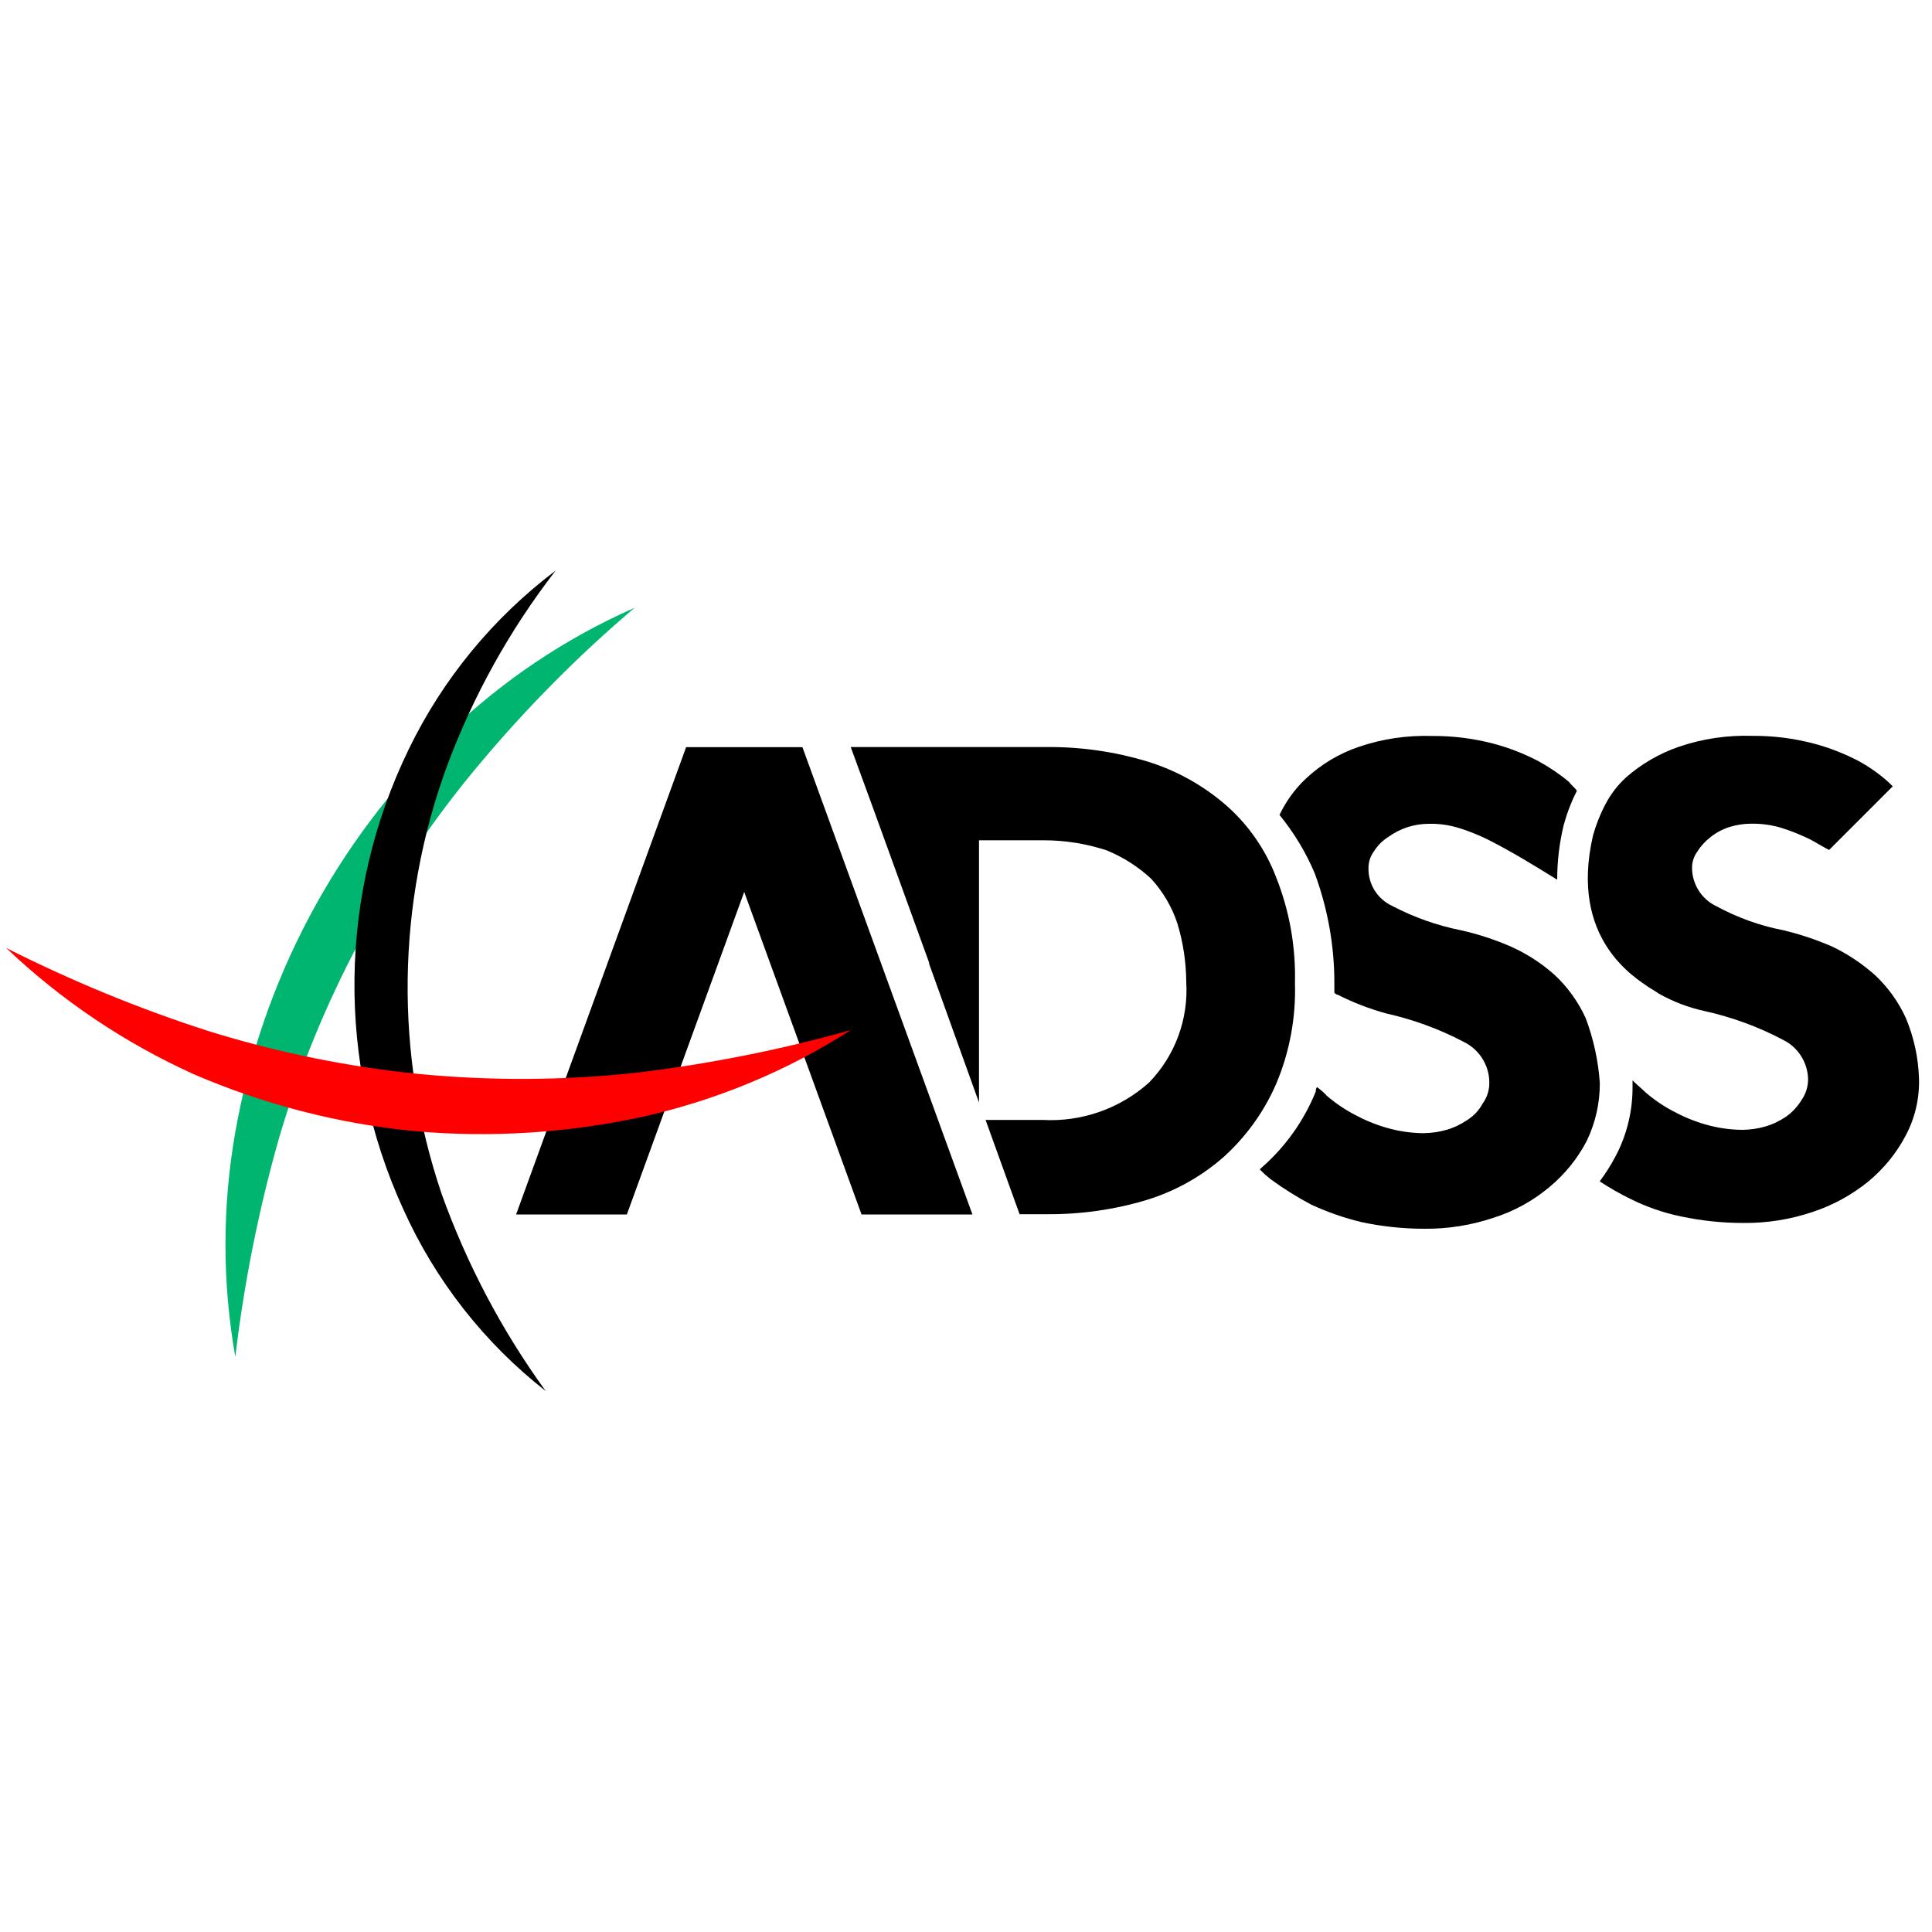
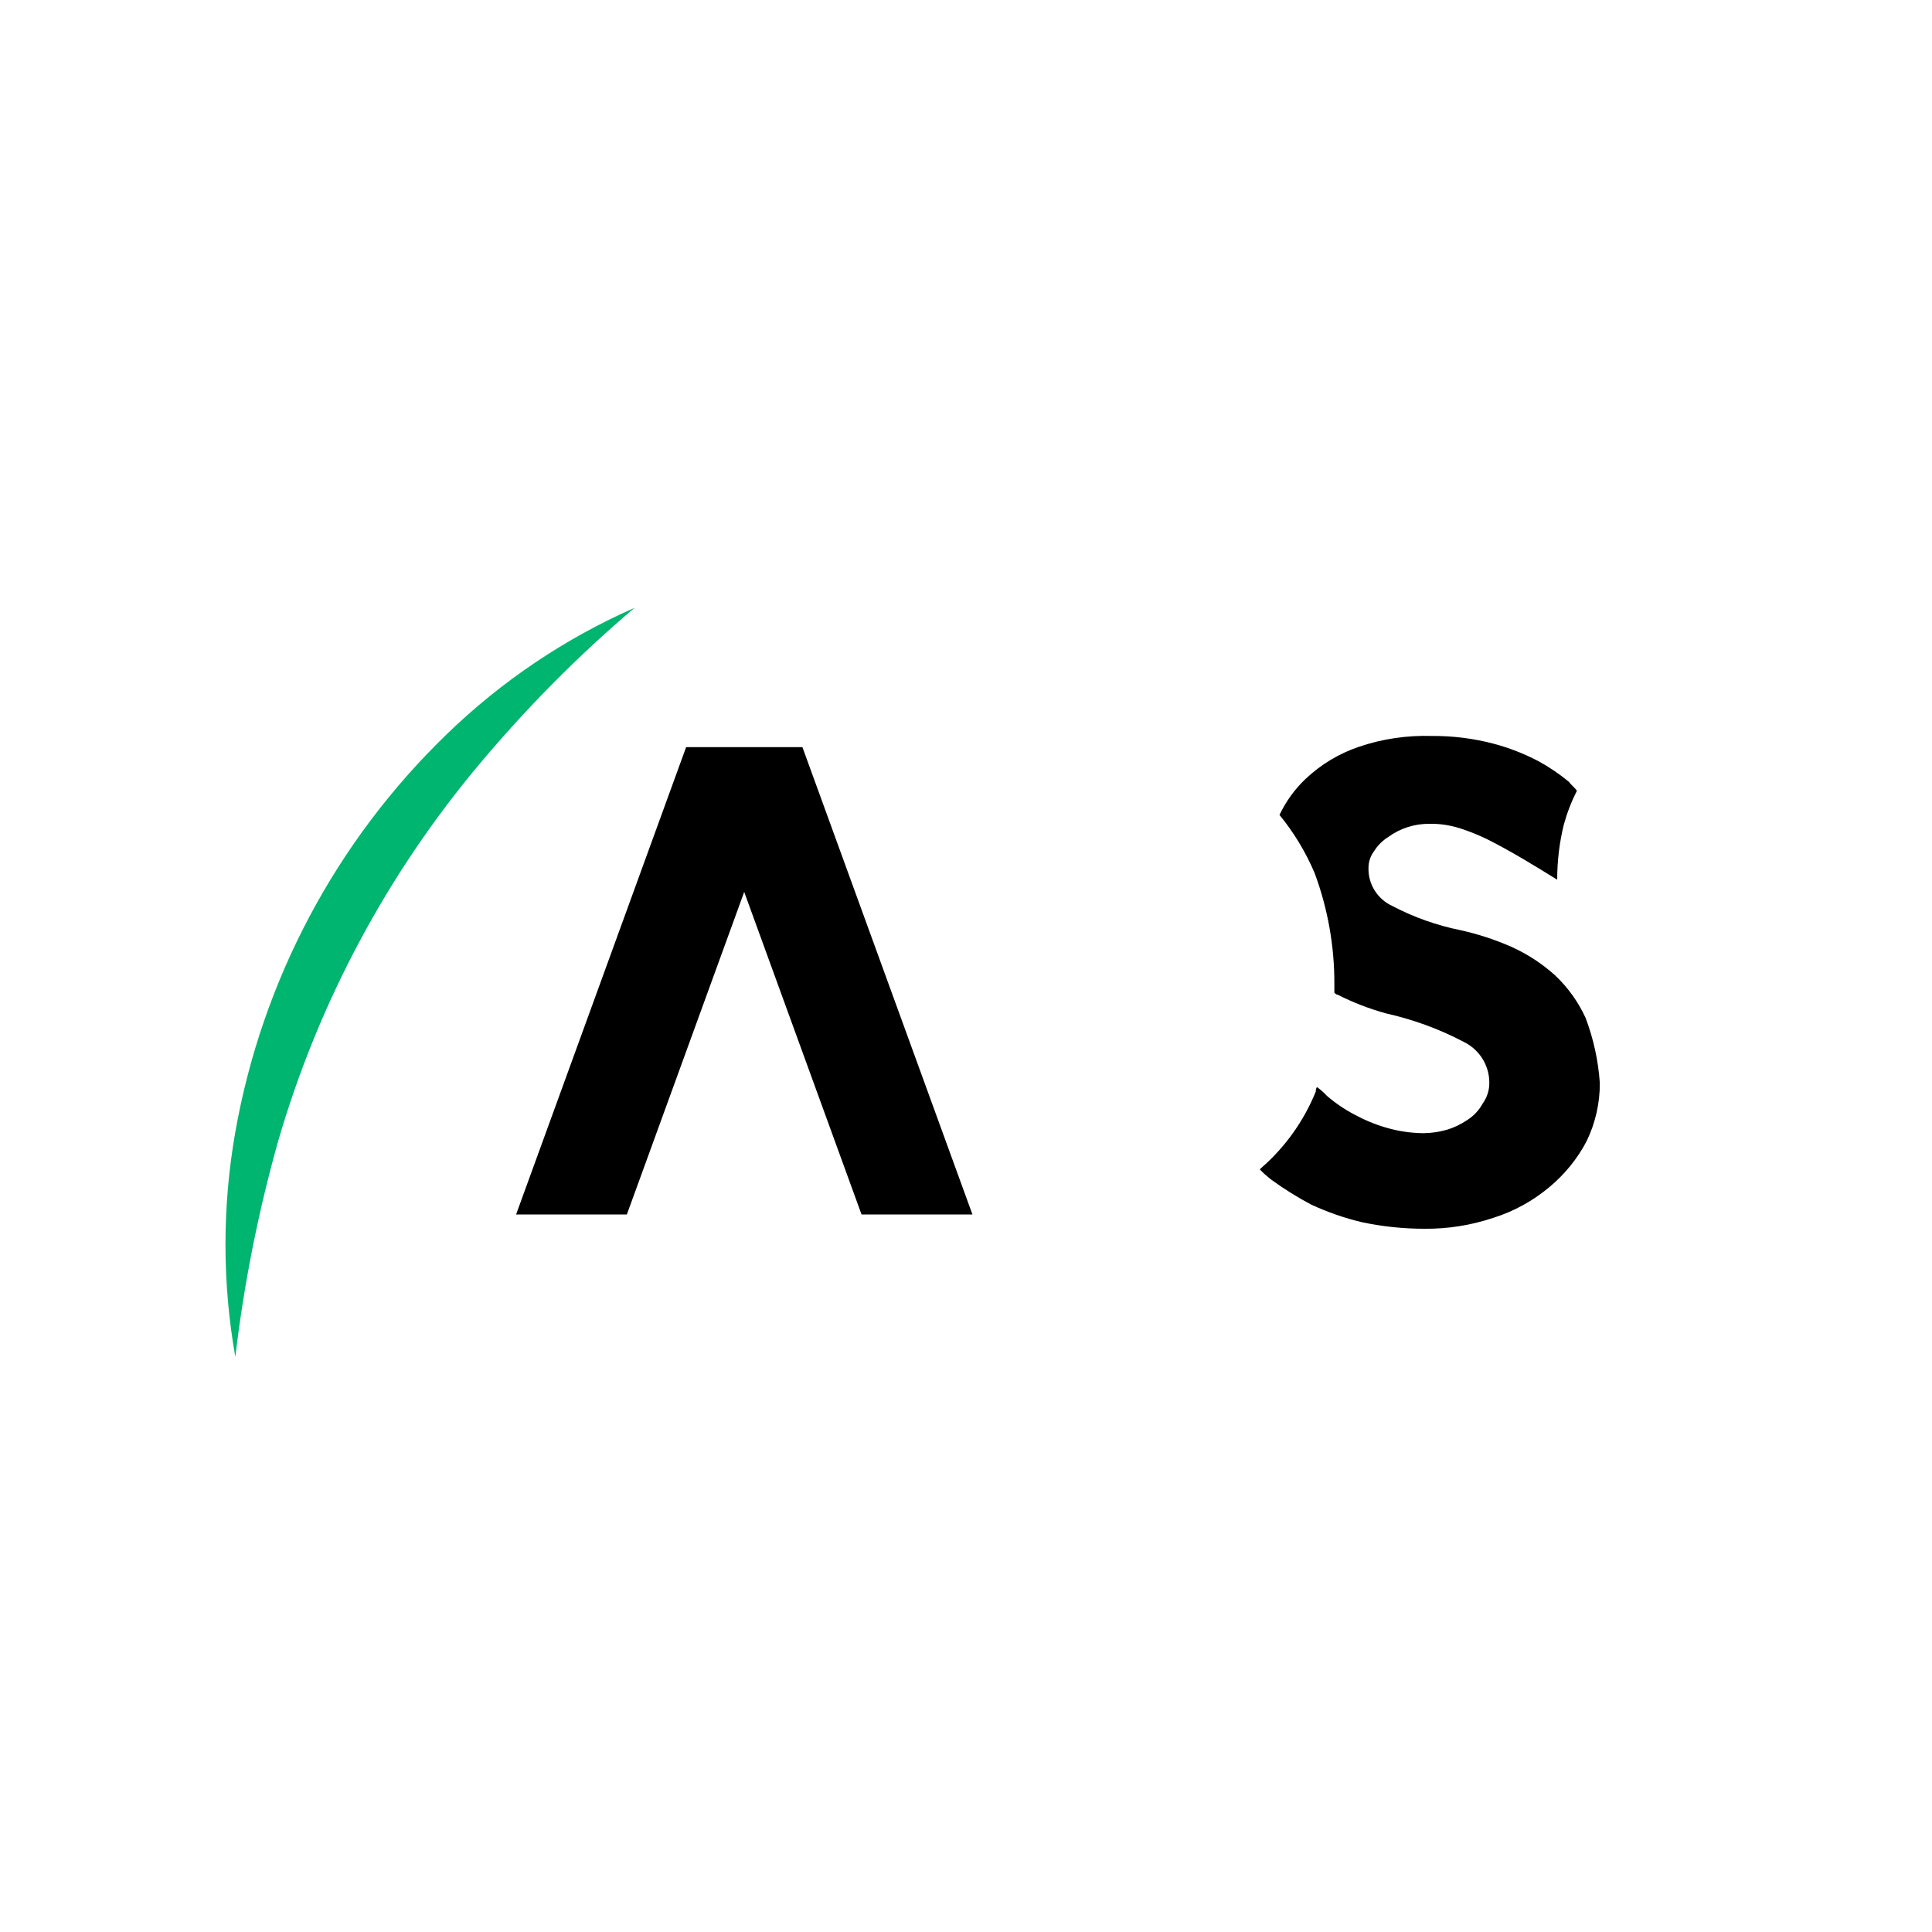
<svg xmlns="http://www.w3.org/2000/svg" version="1.1" id="Layer_1" x="0px" y="0px" viewBox="0 0 150 150" style="enable-background:new 0 0 150 150;" xml:space="preserve">
  <style type="text/css">
	.st0{fill:#00B570;}
	.st1{fill:#FF0000;}
</style>
  <g id="ADSS_header_logo" transform="translate(0 0)">
    <g id="Layer_1-2" transform="translate(0 0)">
-       <path id="Path_1" d="M147.97,79.04c-0.57-1.25-1.38-2.38-2.38-3.32c-1-0.89-2.11-1.64-3.32-2.22c-1.24-0.54-2.52-0.97-3.83-1.28    c-1.82-0.35-3.57-0.99-5.2-1.87c-1.14-0.55-1.87-1.71-1.87-2.98c0-0.46,0.15-0.91,0.43-1.28c0.27-0.43,0.62-0.8,1.02-1.11    c0.43-0.34,0.92-0.6,1.45-0.77c0.55-0.17,1.13-0.26,1.7-0.26c0.81-0.01,1.61,0.1,2.38,0.34c0.73,0.23,1.44,0.52,2.13,0.85    c0.51,0.26,1.02,0.6,1.53,0.85l4.94-4.94l-0.26-0.26c-0.72-0.66-1.52-1.23-2.38-1.7c-1.11-0.58-2.28-1.04-3.49-1.36    c-1.56-0.41-3.16-0.61-4.77-0.6c-1.94-0.06-3.87,0.22-5.71,0.85c-1.51,0.52-2.9,1.33-4.1,2.38c-0.66,0.61-1.21,1.33-1.62,2.13    c-0.4,0.76-0.71,1.56-0.94,2.38c-1.87,8.09,3.32,11.07,4.42,11.84c0.23,0.13,0.46,0.27,0.68,0.43c1.12,0.63,2.32,1.09,3.58,1.36    c2.1,0.47,4.14,1.21,6.05,2.22c1.18,0.57,1.94,1.75,1.97,3.07c0,0.58-0.18,1.14-0.51,1.62c-0.31,0.5-0.71,0.94-1.19,1.28    c-0.5,0.34-1.04,0.6-1.62,0.77c-0.58,0.17-1.18,0.25-1.79,0.26c-0.98-0.01-1.95-0.15-2.9-0.43c-0.86-0.25-1.68-0.59-2.47-1.02    c-0.76-0.4-1.48-0.89-2.13-1.45c-0.26-0.26-0.77-0.68-1.02-0.94v0.43c0.02,1.93-0.44,3.84-1.36,5.54    c-0.35,0.66-0.75,1.28-1.19,1.87c0.76,0.5,1.56,0.96,2.38,1.36c1.24,0.62,2.56,1.08,3.92,1.36c1.6,0.34,3.22,0.51,4.85,0.51    c1.82,0.02,3.64-0.27,5.37-0.85c1.58-0.52,3.06-1.33,4.35-2.38c1.19-0.99,2.18-2.2,2.9-3.58c0.72-1.36,1.07-2.89,1.02-4.42    C148.94,82.13,148.6,80.54,147.97,79.04" />
      <path id="Path_2" d="M75.5,94.29L62.3,58.01h-9.03l-13.2,36.28h8.6l9.11-25.04l9.11,25.04H75.5z" />
-       <path id="Path_3" d="M100.54,76.32c0.07-2.79-0.42-5.58-1.45-8.18c-0.84-2.21-2.21-4.17-4-5.71c-1.77-1.51-3.82-2.64-6.05-3.32    c-2.49-0.75-5.07-1.12-7.66-1.11H66.05l1.87,5.11l4.26,11.75l-0.09-0.16l3.92,10.9V73.42l0,0v-8.18h4.94    c1.68-0.01,3.34,0.25,4.94,0.77c1.29,0.52,2.47,1.27,3.49,2.22c0.92,1.01,1.62,2.2,2.04,3.49c0.44,1.46,0.67,2.98,0.68,4.51    c0.18,2.9-0.87,5.75-2.9,7.83c-2.26,2.02-5.23,3.06-8.26,2.89h-4.42l2.64,7.32h2.22c2.6,0.01,5.18-0.36,7.66-1.11    c2.24-0.69,4.3-1.85,6.05-3.41c1.71-1.57,3.08-3.49,4-5.62C100.13,81.67,100.62,79,100.54,76.32" />
      <path id="Path_4" d="M123.11,79.04c-0.57-1.25-1.38-2.38-2.38-3.32c-1.01-0.91-2.16-1.66-3.41-2.22    c-1.26-0.55-2.57-0.98-3.92-1.28c-1.84-0.37-3.62-1-5.28-1.87c-1.17-0.53-1.91-1.7-1.87-2.98c0-0.46,0.15-0.91,0.43-1.28    c0.28-0.45,0.66-0.83,1.11-1.11c0.92-0.67,2.02-1.02,3.15-1.02c0.81-0.02,1.61,0.1,2.38,0.34c0.73,0.23,1.44,0.52,2.13,0.85    c1.87,0.94,3.66,2.04,5.45,3.15c0-1.44,0.17-2.87,0.51-4.26c0.25-0.91,0.59-1.8,1.02-2.64c-0.16-0.26-0.43-0.43-0.6-0.68    c-0.74-0.62-1.54-1.16-2.38-1.62c-1.11-0.58-2.28-1.04-3.49-1.36c-1.56-0.41-3.16-0.61-4.77-0.6c-1.94-0.06-3.87,0.22-5.71,0.85    c-1.53,0.52-2.92,1.36-4.1,2.47c-0.85,0.8-1.54,1.76-2.04,2.81c1.12,1.37,2.04,2.89,2.73,4.52c1.02,2.75,1.54,5.67,1.53,8.6v0.68    c0.09,0.09,0.16,0.16,0.26,0.16c1.2,0.61,2.45,1.09,3.75,1.45c2.1,0.47,4.14,1.21,6.05,2.22c1.2,0.59,1.97,1.81,1.97,3.15    c0.01,0.58-0.17,1.15-0.51,1.62c-0.28,0.52-0.69,0.96-1.19,1.28c-0.5,0.34-1.04,0.6-1.62,0.77c-0.58,0.17-1.18,0.25-1.79,0.26    c-0.98-0.01-1.95-0.15-2.9-0.43c-0.86-0.25-1.68-0.59-2.47-1.02c-0.76-0.4-1.48-0.89-2.13-1.45c-0.23-0.25-0.49-0.48-0.77-0.68    c-0.07,0.1-0.1,0.22-0.09,0.34c-0.93,2.3-2.39,4.34-4.26,5.96l-0.09,0.09c0.26,0.28,0.55,0.53,0.85,0.77    c1,0.73,2.05,1.39,3.15,1.97c1.26,0.58,2.57,1.04,3.92,1.36c1.6,0.34,3.22,0.51,4.85,0.51c1.82,0.02,3.64-0.27,5.37-0.85    c1.59-0.5,3.06-1.31,4.34-2.38c1.19-0.99,2.18-2.2,2.9-3.58c0.68-1.41,1.03-2.95,1.02-4.51    C124.09,82.35,123.72,80.66,123.11,79.04" />
      <path id="Path_5" class="st0" d="M18.27,105.35c-1.02-5.77-1.02-11.68,0-17.46c2.08-11.78,7.83-22.6,16.44-30.91    c4.24-4.1,9.17-7.42,14.56-9.79c-4.34,3.68-8.35,7.73-12.01,12.09c-7.2,8.57-12.53,18.55-15.66,29.3    C20.05,94.08,18.94,99.68,18.27,105.35" />
-       <path id="Path_6" d="M42.37,108c-4.78-3.74-8.58-8.6-11.07-14.14c-5.19-11.36-5.03-24.45,0.43-35.68    c2.65-5.47,6.56-10.22,11.41-13.88c-3.56,4.6-6.4,9.71-8.43,15.16c-3.93,10.7-4.08,22.42-0.43,33.21    C36.24,98.14,38.96,103.3,42.37,108" />
-       <path id="Path_7" class="st1" d="M66.05,79.98c-4.96,3.18-10.44,5.45-16.18,6.73c-5.81,1.26-11.79,1.64-17.71,1.11    c-5.9-0.58-11.68-2.07-17.12-4.42c-5.37-2.43-10.29-5.74-14.56-9.8c5.08,2.56,10.34,4.73,15.76,6.47    c5.33,1.65,10.81,2.77,16.36,3.32c5.55,0.53,11.14,0.5,16.69-0.09C54.94,82.63,60.55,81.52,66.05,79.98" />
    </g>
  </g>
</svg>